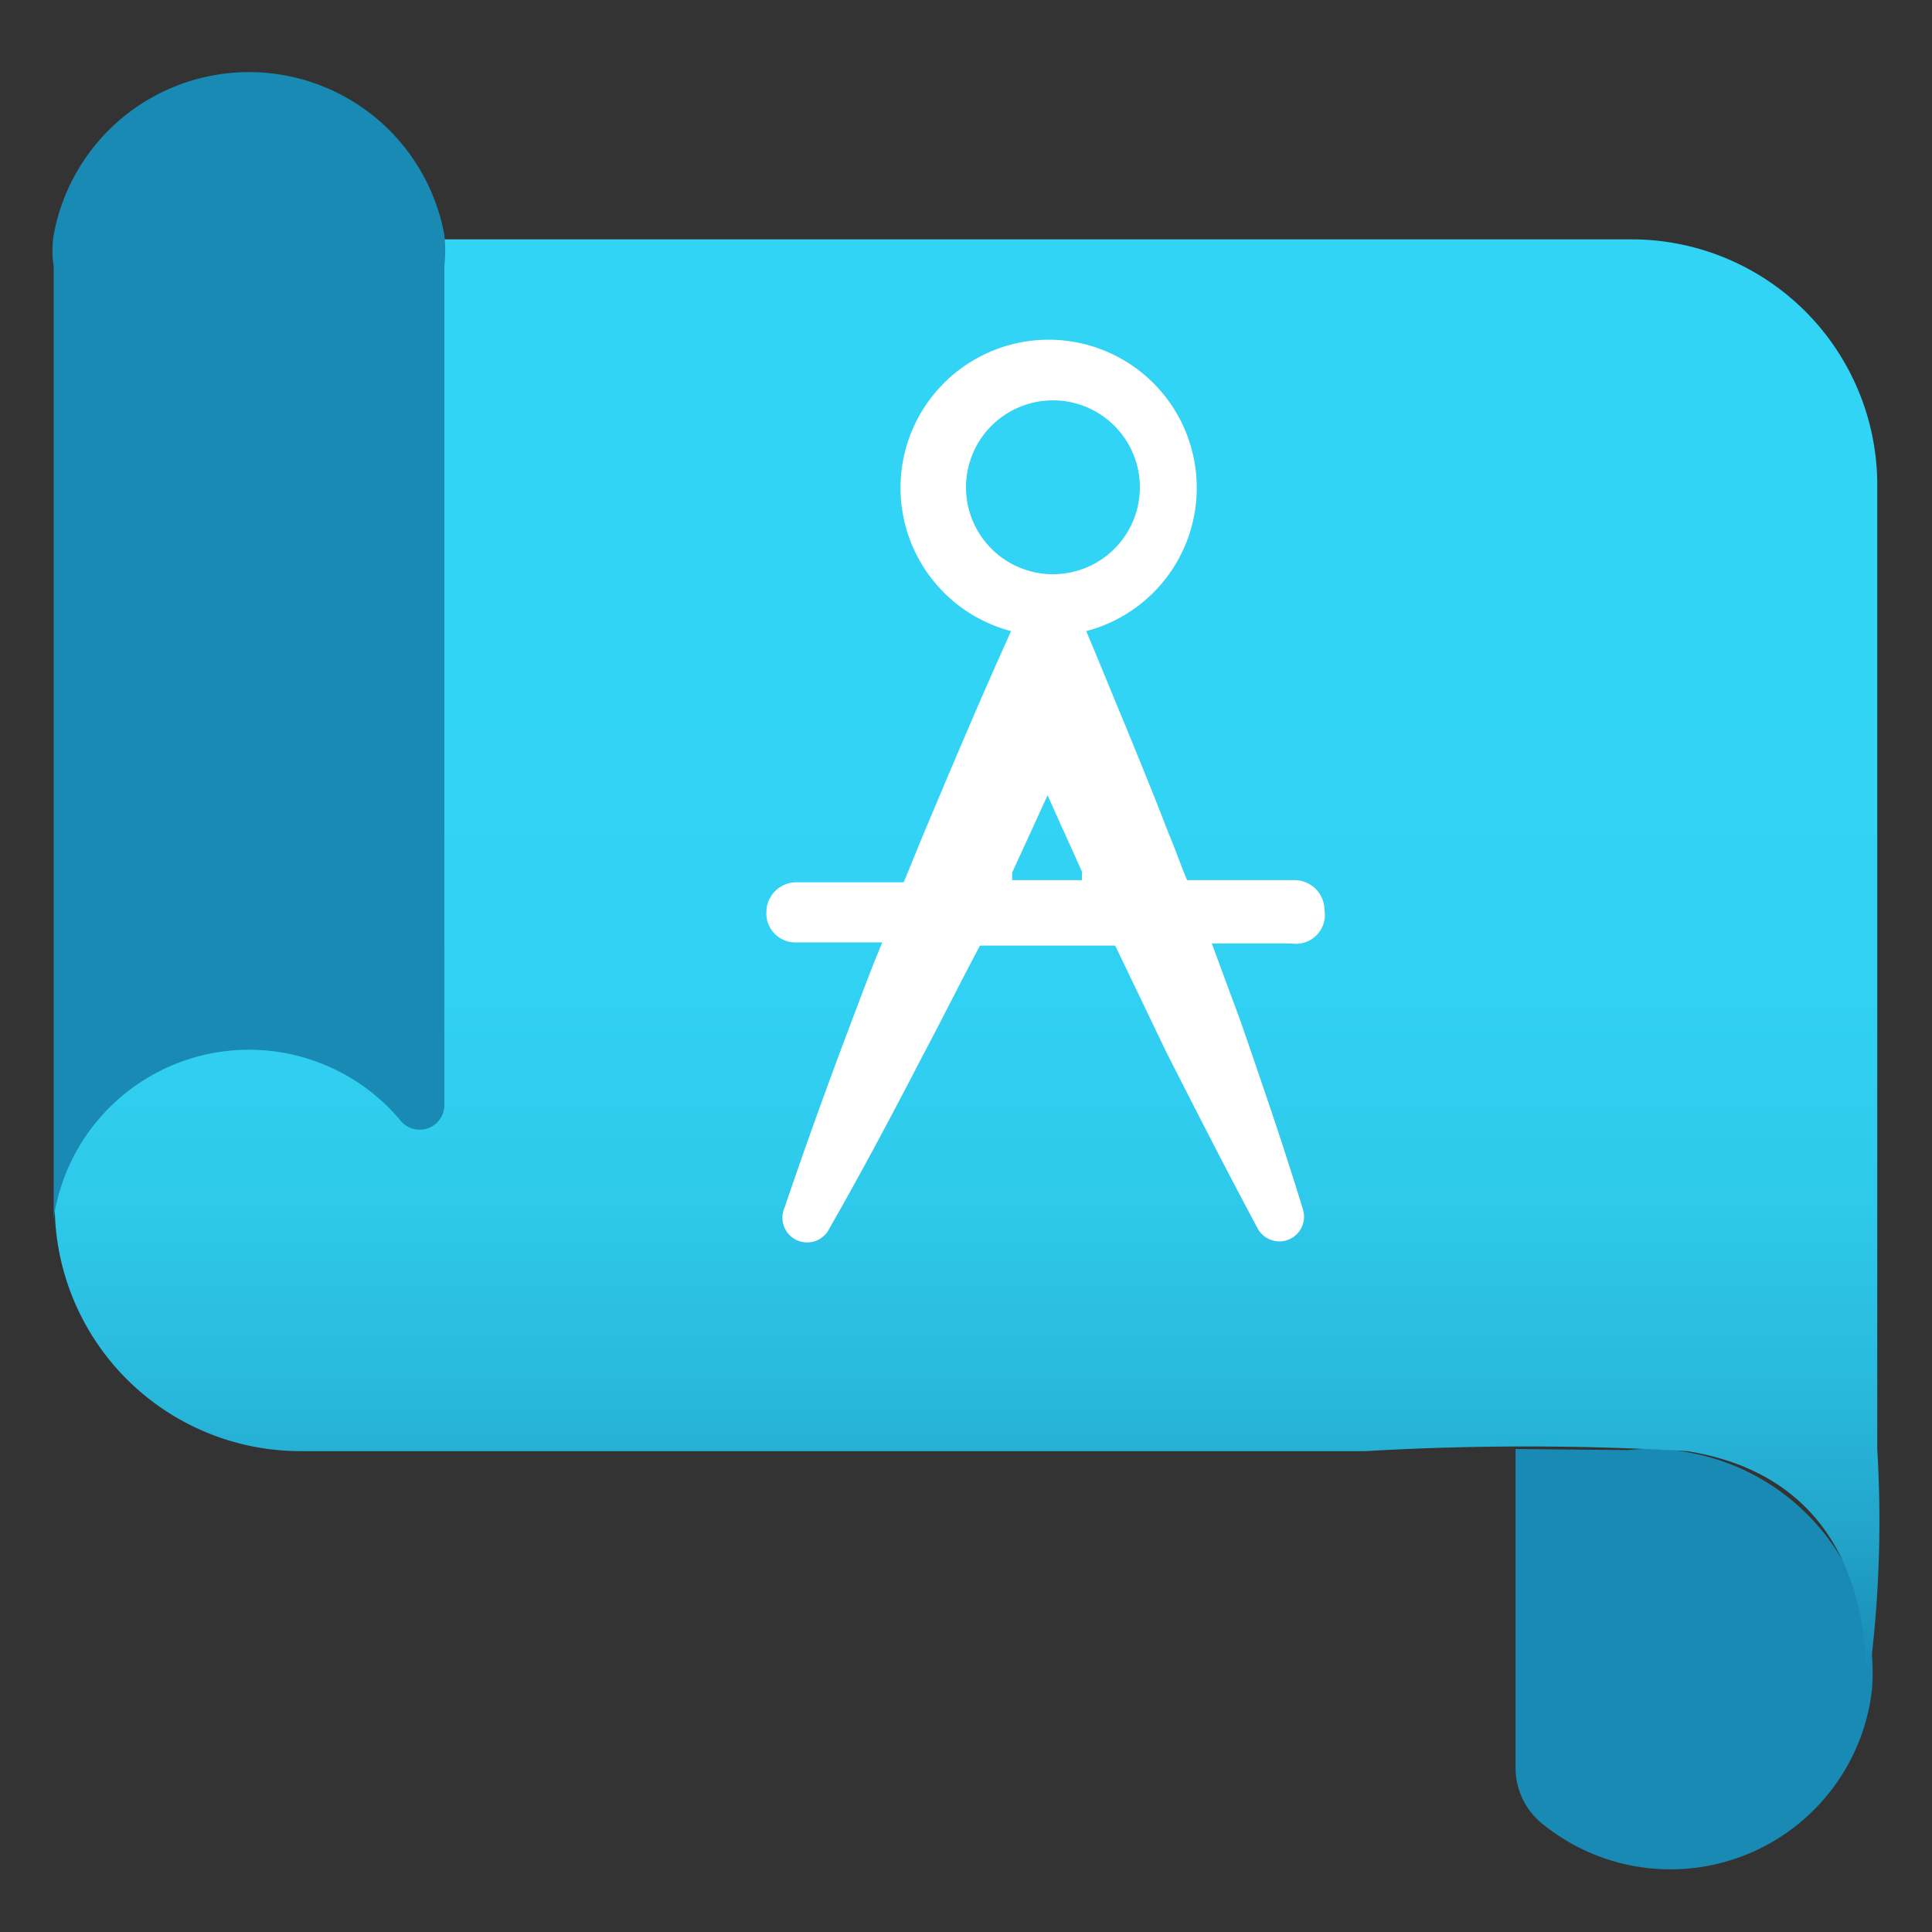
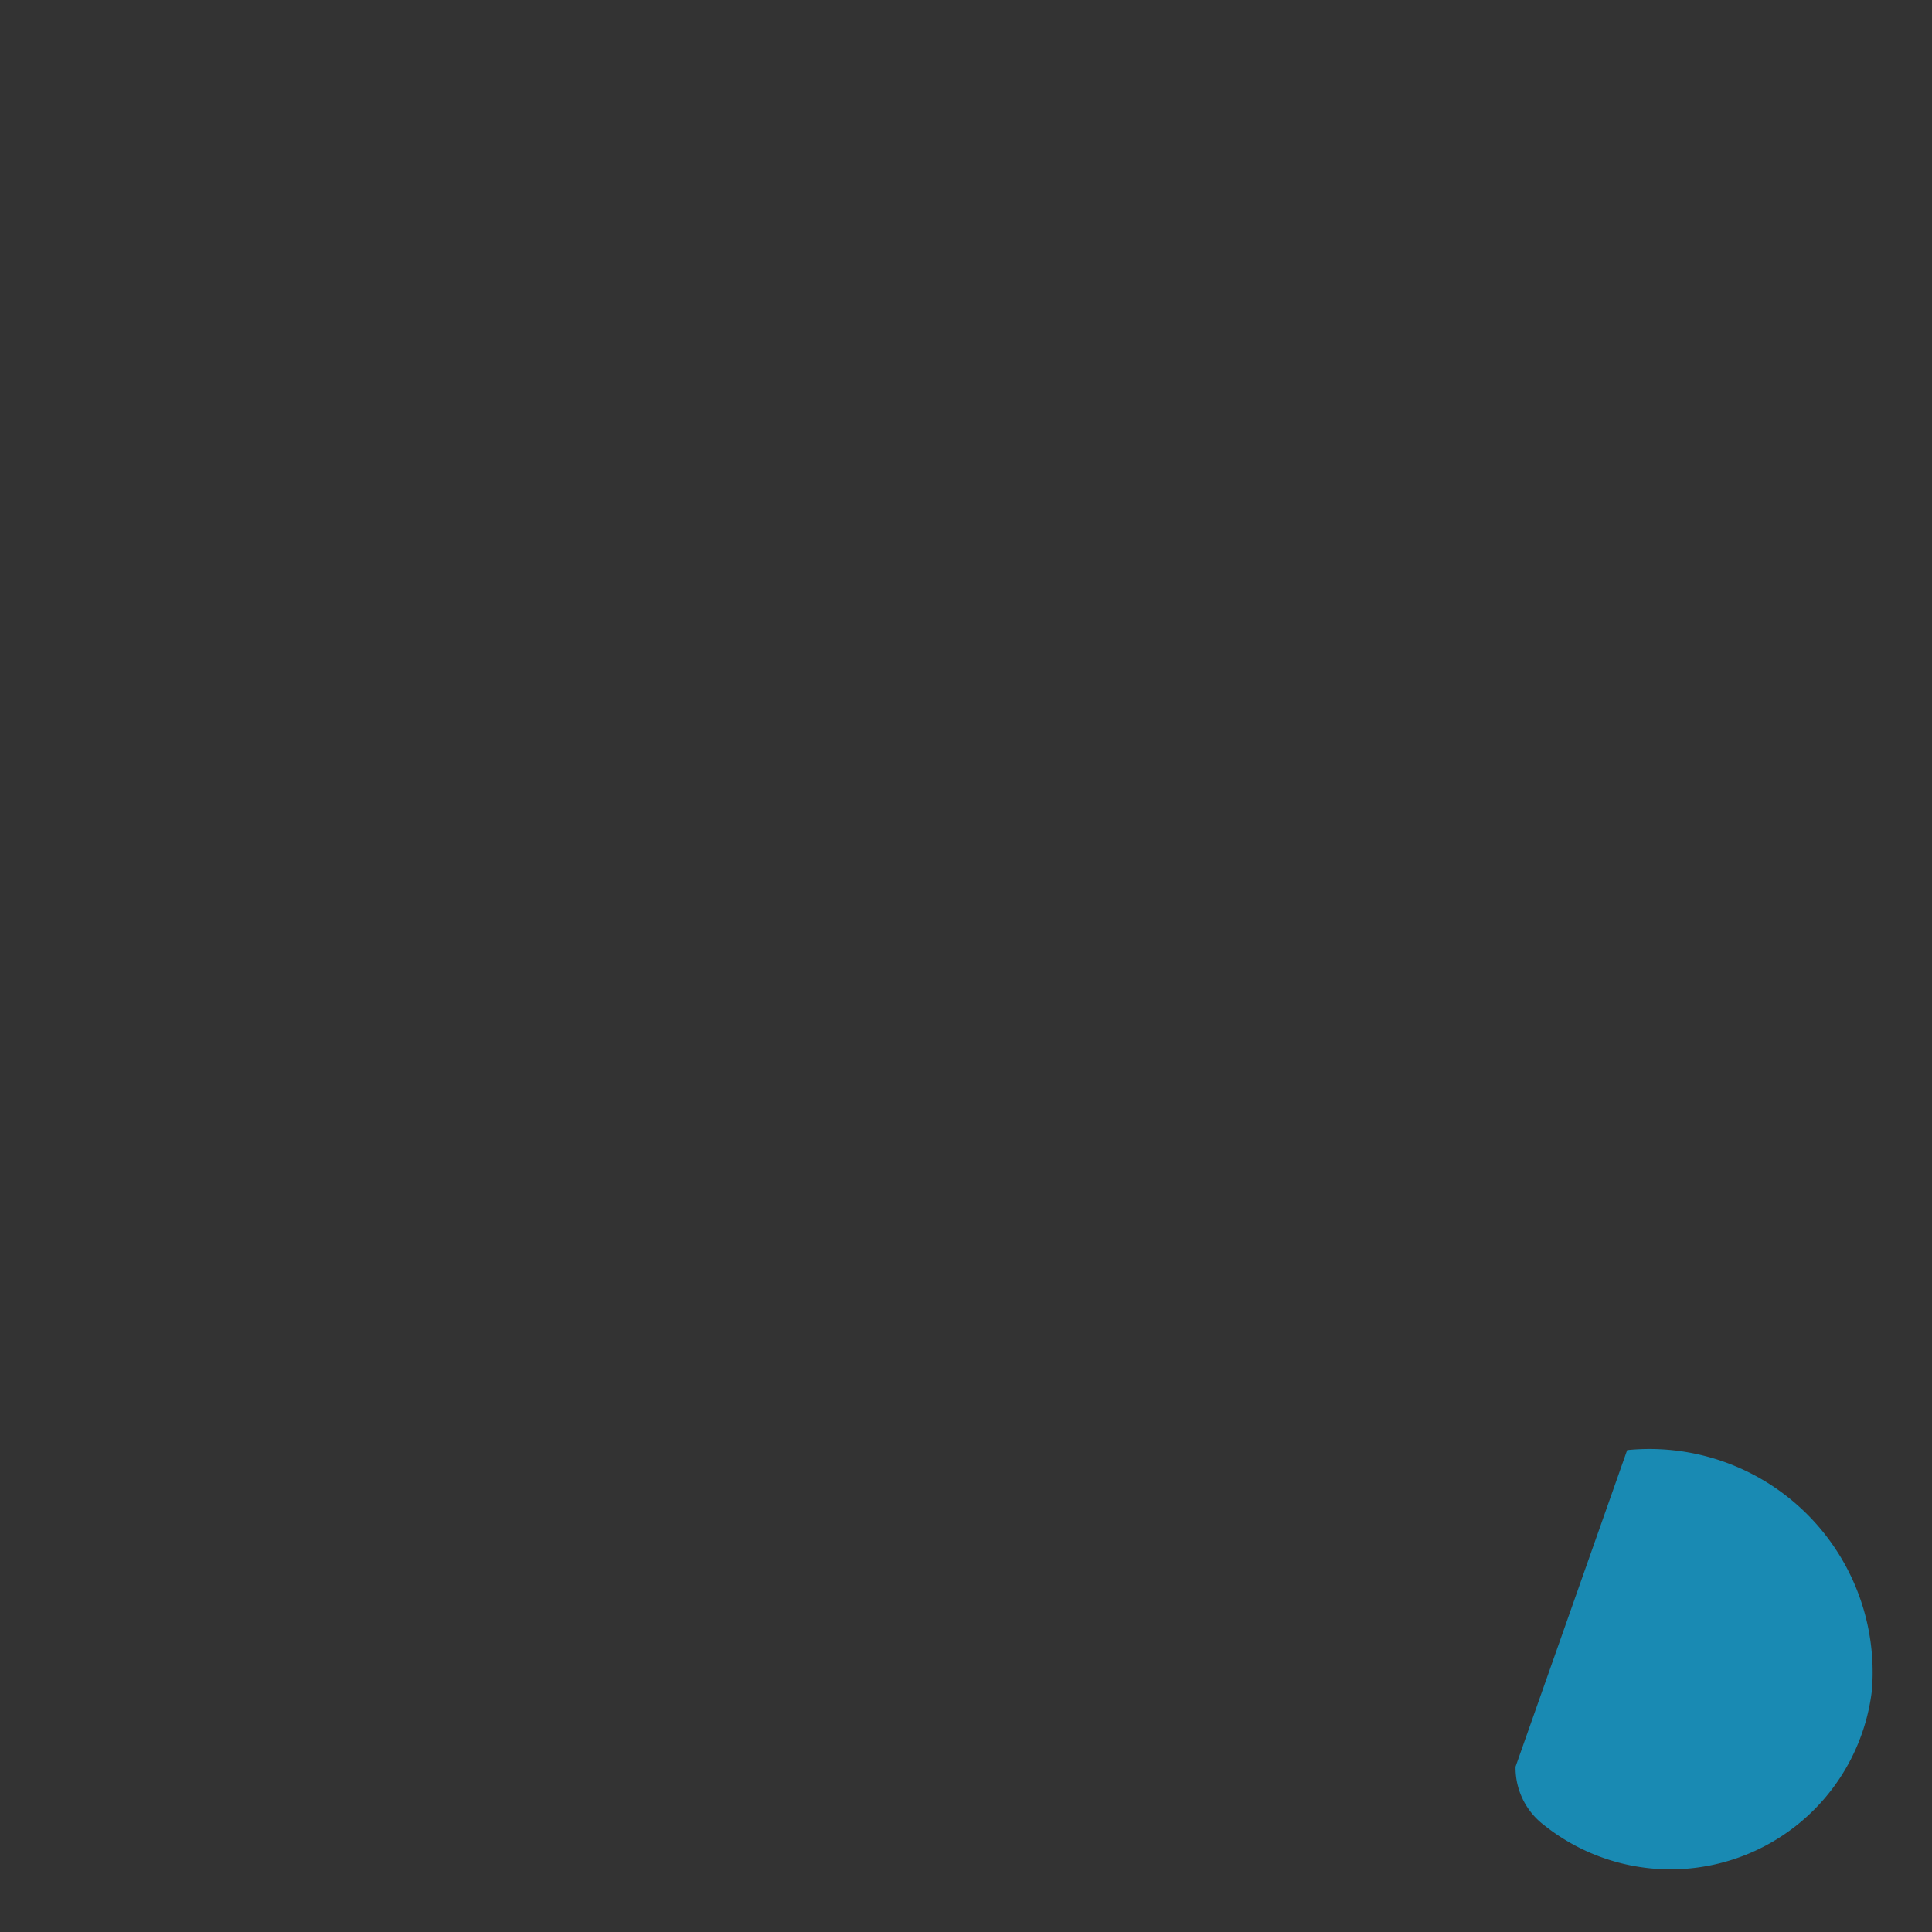
<svg xmlns="http://www.w3.org/2000/svg" id="ff30cf1f-fbde-4896-9279-4e5bbc6f104f" viewBox="0 0 18 18">
  <rect x="0" y="0" width="18" height="18" fill="#333333" stroke="none" />
  <defs>
    <linearGradient id="f5a0c05e-637e-4adf-b38d-bb1a0e612a3a" x1="6050.2" y1="-3638.83" x2="6038.28" y2="-3638.83" gradientTransform="translate(-3629.83 -6034.61) rotate(90)" gradientUnits="userSpaceOnUse">
      <stop offset="0" stop-color="#198ab3" />
      <stop offset="0" stop-color="#198ab3" />
      <stop offset="0.11" stop-color="#22a5cb" />
      <stop offset="0.23" stop-color="#29bade" />
      <stop offset="0.37" stop-color="#2ec9eb" />
      <stop offset="0.53" stop-color="#31d1f3" />
      <stop offset="0.78" stop-color="#32d4f5" />
    </linearGradient>
  </defs>
  <title>Icon-manage-304</title>
-   <path d="M15.16,13.51a2.08,2.08,0,0,1,2.28,2.24v0A1.89,1.89,0,0,1,14.38,17a.67.67,0,0,1-.26-.54V13.5Z" fill="#198ab3" />
-   <path d="M17.49,13.5v-9A2.29,2.29,0,0,0,15.2,2.23H.51a0,0,0,0,0,0,0v9a2.29,2.29,0,0,0,2.29,2.29l2.43,0h7.49a25.76,25.76,0,0,1,3,0c2,.32,1.64,2.47,1.64,2.47A11.13,11.13,0,0,0,17.49,13.5Z" fill="url(#f5a0c05e-637e-4adf-b38d-bb1a0e612a3a)" />
-   <path d="M.5,11.42l0-.07a1.84,1.84,0,0,1,3.24-.9.23.23,0,0,0,.4-.15l0-7.82a1.36,1.36,0,0,0,0-.29v0h0a1.85,1.85,0,0,0-3.64,0h0v0a.92.92,0,0,0,0,.29Z" fill="#198ab3" />
-   <path d="M12.34,8.48a.28.28,0,0,0-.28-.28h-1c-.06-.14-.11-.29-.17-.43-.22-.57-.46-1.14-.69-1.7l-.08-.19a1.38,1.38,0,1,0-.7,0l-.09.2c-.25.56-.49,1.13-.73,1.7l-.18.44h-1a.28.28,0,0,0-.28.28.27.27,0,0,0,.28.28h.8c-.1.24-.19.48-.28.72-.22.58-.43,1.16-.63,1.75v0a.23.23,0,0,0,.42.19v0c.31-.54.6-1.09.88-1.63.18-.34.35-.68.52-1h1.26l.48,1c.28.55.56,1.1.85,1.64h0a.23.23,0,0,0,.42-.18h0c-.18-.59-.38-1.17-.58-1.75l-.27-.73h.74A.27.27,0,0,0,12.34,8.48ZM9,4.54a.81.81,0,0,1,1.62,0A.81.81,0,0,1,9,4.54ZM9.43,8.2l0-.07.33-.72.32.71,0,.08Z" fill="#fff" />
+   <path d="M15.16,13.51a2.08,2.08,0,0,1,2.28,2.24v0A1.89,1.89,0,0,1,14.38,17a.67.67,0,0,1-.26-.54Z" fill="#198ab3" />
</svg>